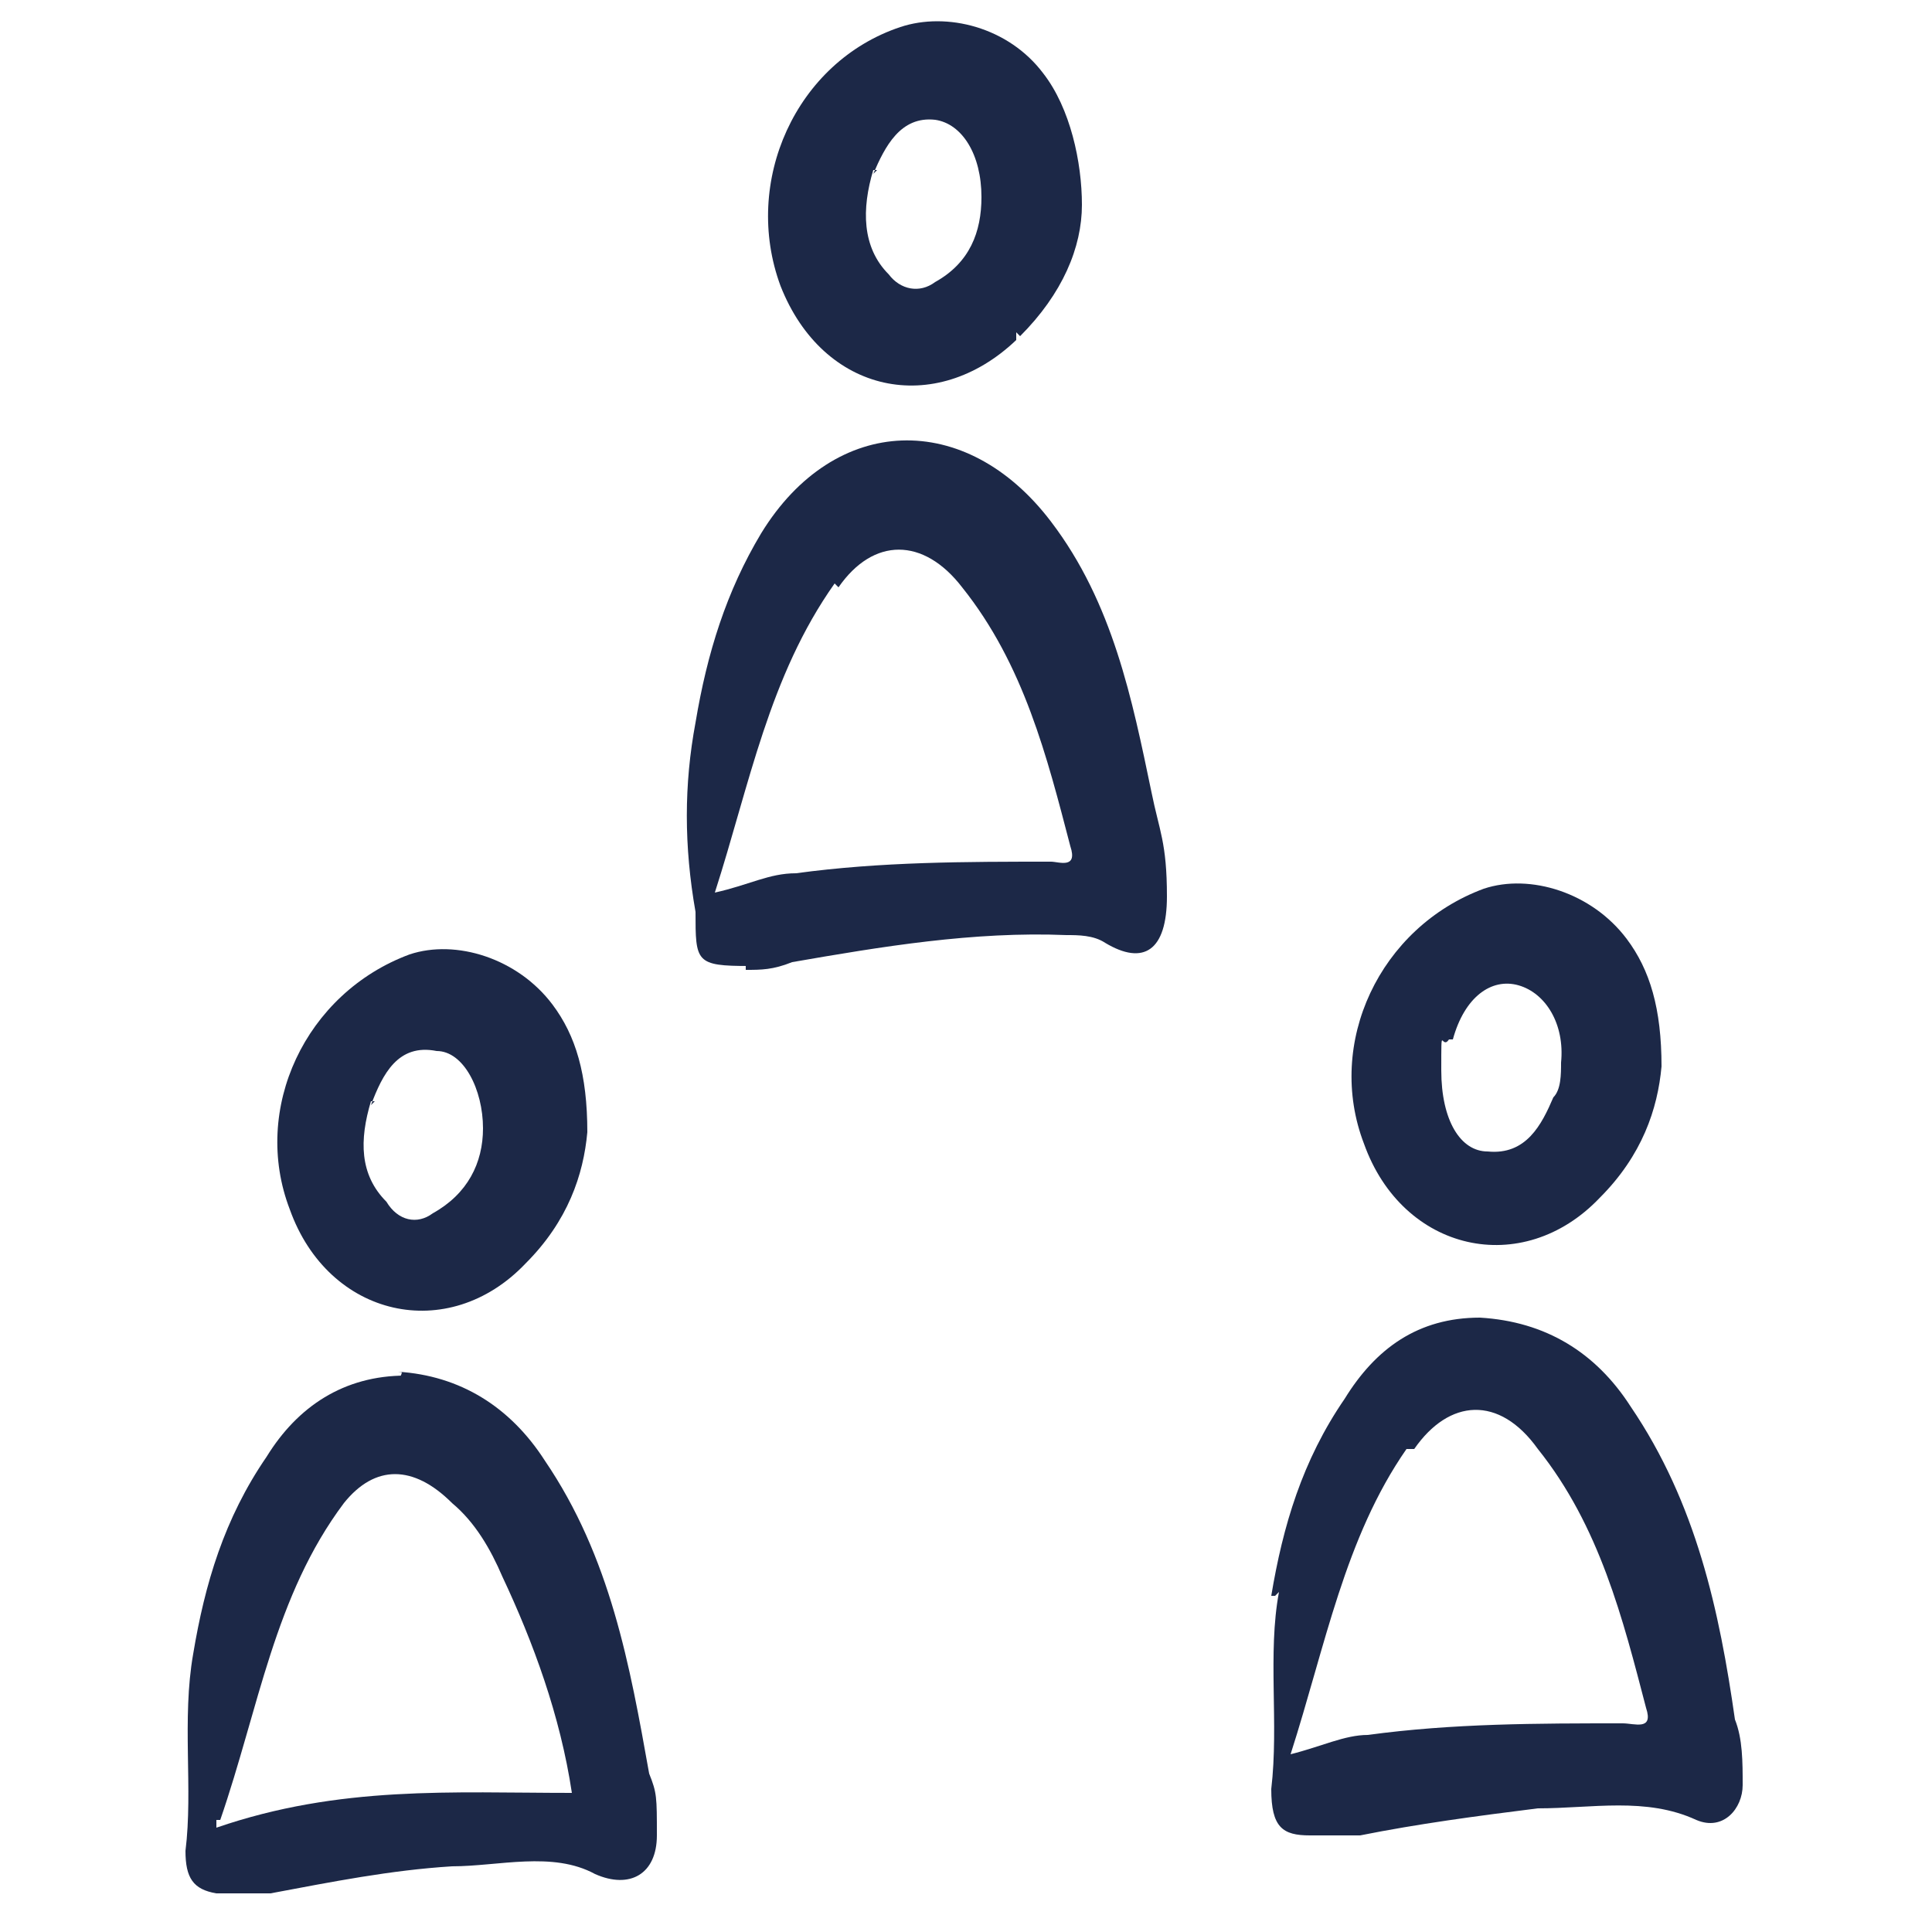
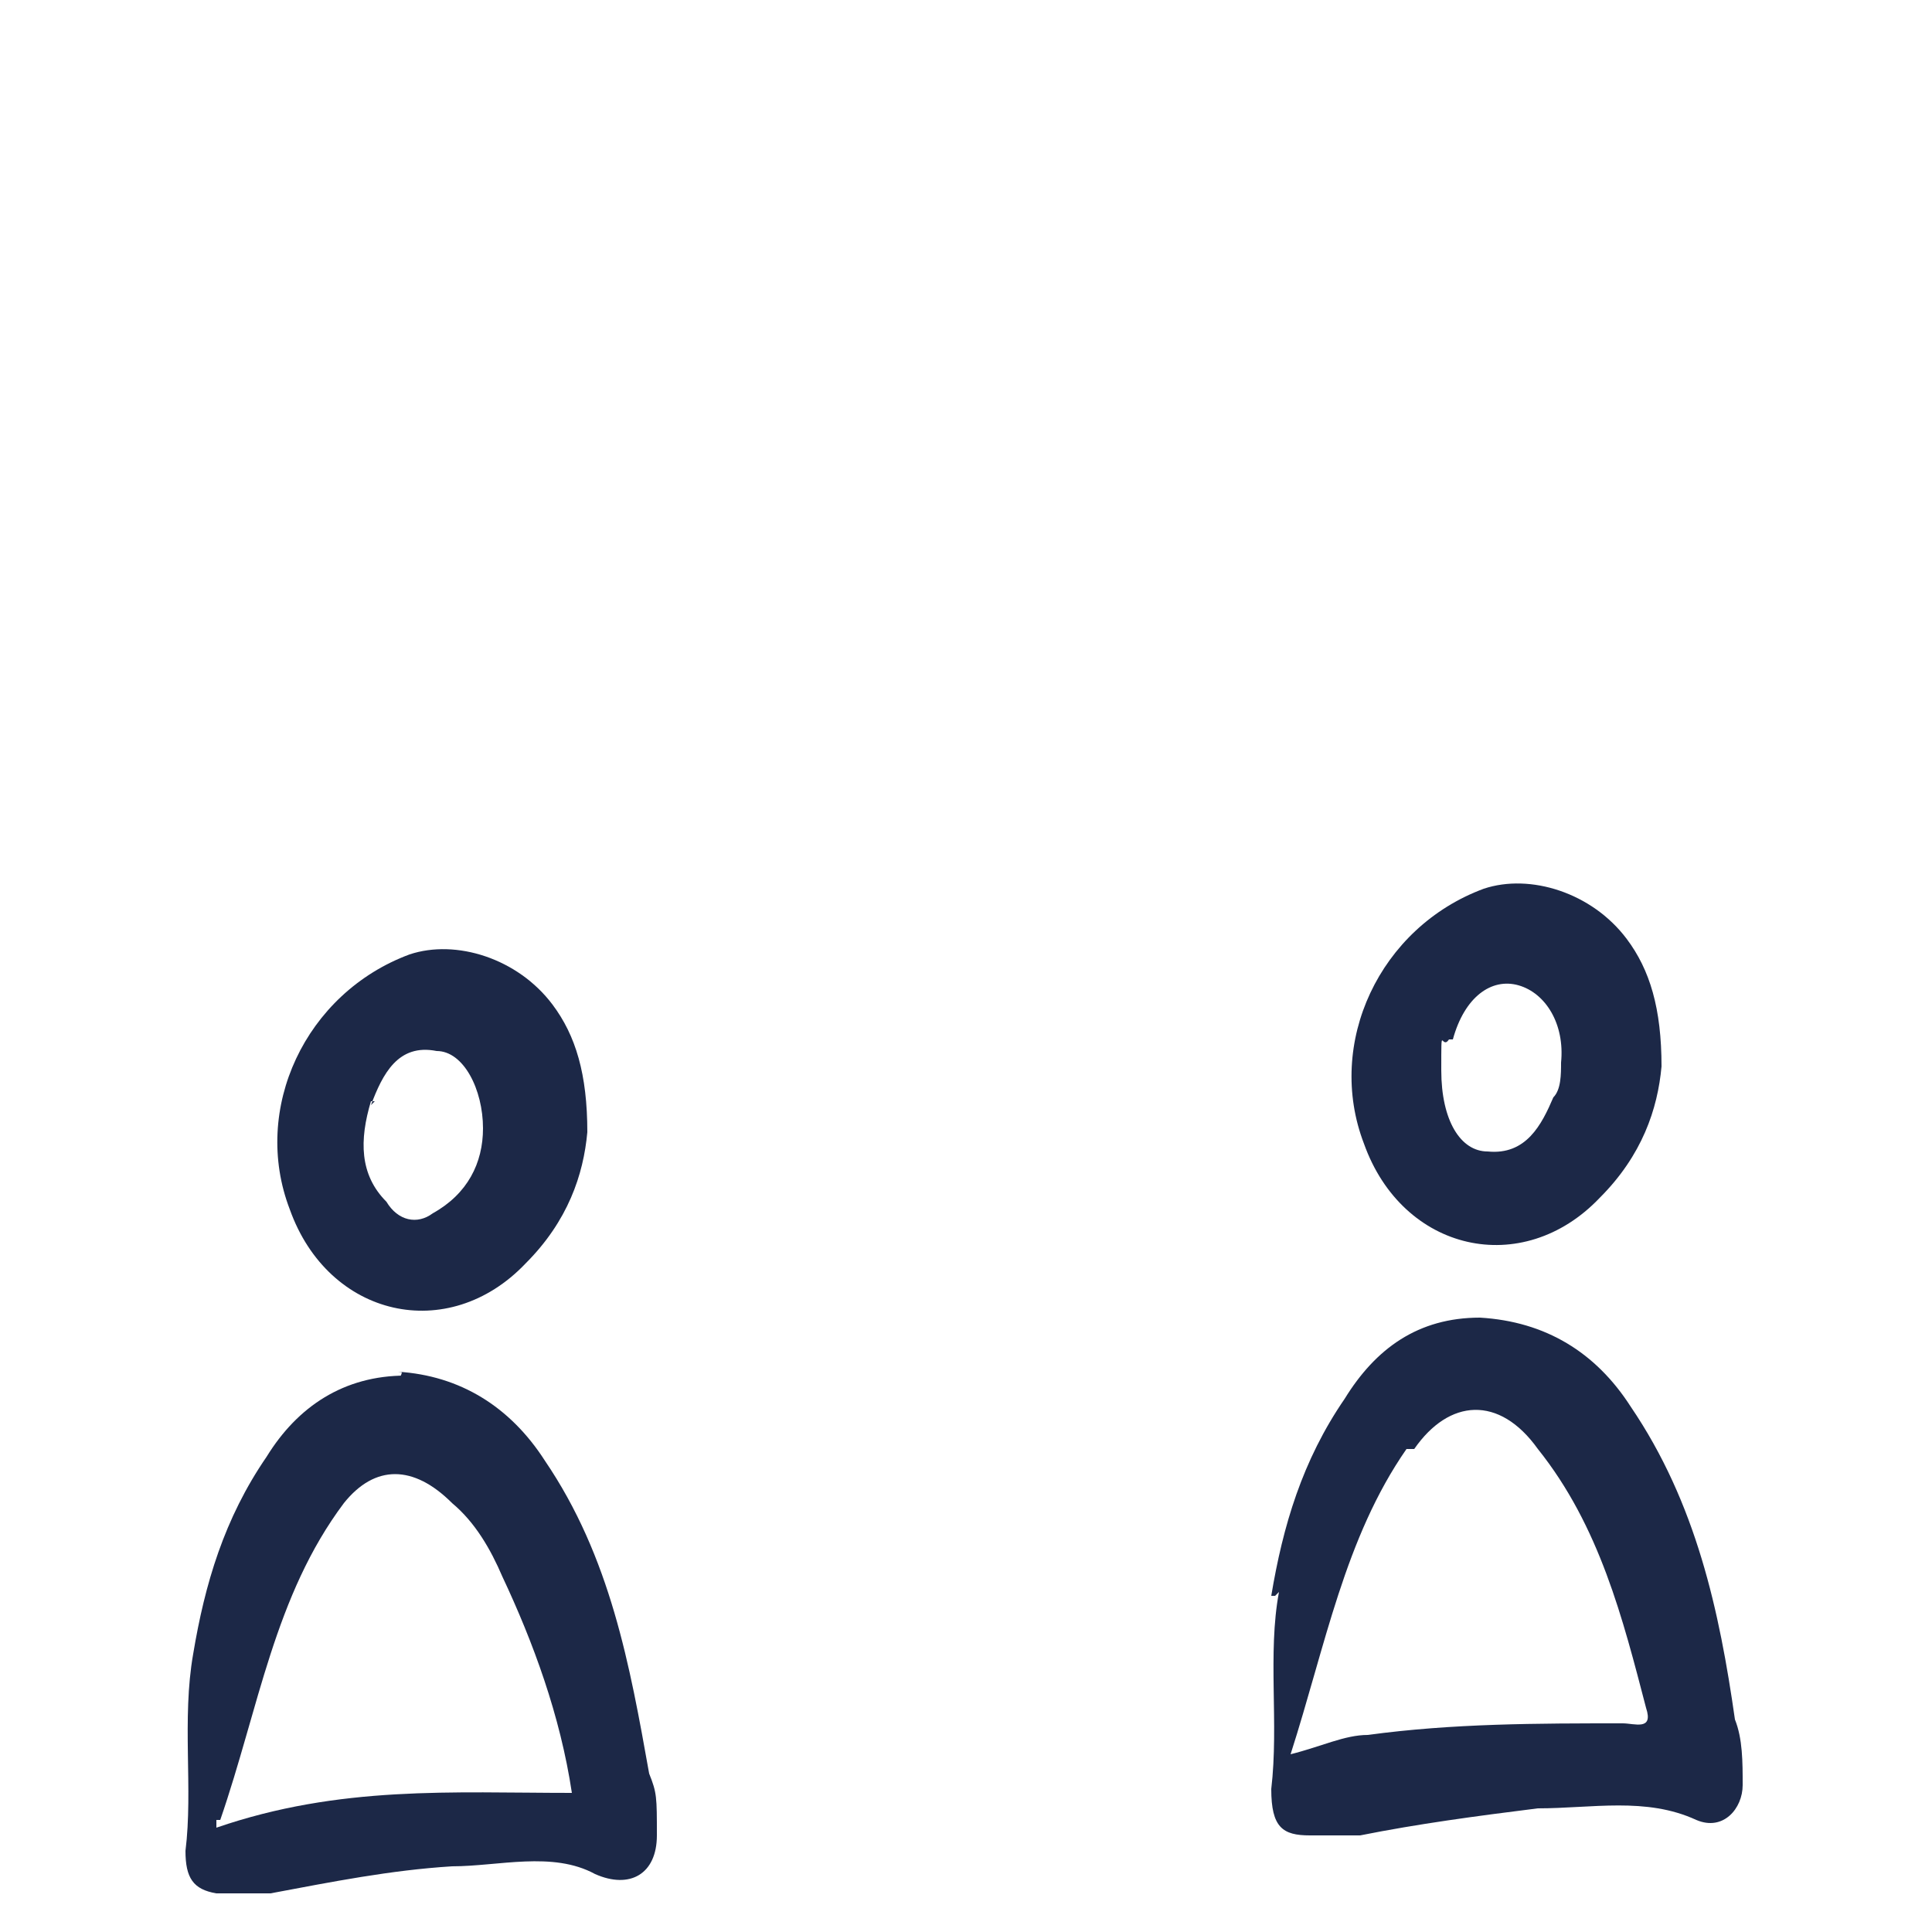
<svg xmlns="http://www.w3.org/2000/svg" id="Calque_1" data-name="Calque 1" version="1.1" viewBox="0 0 50 50">
-   <path d="M19.3,25.1c.4,0,.7,0,1.2-.2,2.3-.4,4.7-.8,7.1-.7.3,0,.7,0,1,.2,1,.6,1.6.2,1.6-1.2s-.2-1.7-.4-2.7c-.5-2.4-1-4.9-2.6-7-2.2-2.9-5.6-2.8-7.5.3-.9,1.5-1.4,3.1-1.7,4.9-.3,1.6-.3,3.2,0,4.9,0,1.3,0,1.4,1.4,1.4h-.1c0-.1,0,0,0,0ZM21.7,15.2c.9-1.3,2.2-1.3,3.2,0,1.6,2,2.2,4.4,2.8,6.7.2.6-.3.4-.5.4-2.2,0-4.4,0-6.6.3-.7,0-1.2.3-2.1.5.9-2.8,1.4-5.6,3.1-8Z" fill="#1c2847" stroke-width="0" />
  <path d="M33.1,41.2c-.3,1.6,0,3.4-.2,5.1,0,1,.3,1.2,1,1.2h1.3c1.5-.3,3-.5,4.6-.7,1.4,0,2.8-.3,4.1.3.7.3,1.2-.3,1.2-.9s0-1.2-.2-1.7c-.4-2.8-1-5.6-2.7-8.1-.9-1.4-2.2-2.2-3.9-2.3-1.6,0-2.7.8-3.5,2.1-1.1,1.6-1.6,3.3-1.9,5.1h.1c0-.1,0,0,0,0ZM36.6,37.5c.9-1.3,2.2-1.4,3.2,0,1.6,2,2.2,4.4,2.8,6.7.2.6-.3.4-.6.4-2.2,0-4.4,0-6.6.3-.6,0-1.2.3-2,.5.9-2.8,1.4-5.6,3-7.9h.1c0-.1,0,0,0,0Z" fill="#1c2847" stroke-width="0" />
  <path d="M10.5,35.6c-1.6,0-2.8.8-3.6,2.1-1.1,1.6-1.6,3.3-1.9,5.1-.3,1.7,0,3.5-.2,5.1,0,.7.2,1,.8,1.1h1.4c1.6-.3,3.1-.6,4.7-.7,1.2,0,2.6-.4,3.7.2.9.4,1.6,0,1.6-1s0-1.1-.2-1.6c-.5-2.8-1-5.6-2.7-8.1-.9-1.4-2.2-2.2-3.8-2.3h.1c0,.1-.1.2-.1.2ZM5.7,47.1c1-2.9,1.4-5.8,3.2-8.2.8-1,1.8-1,2.8,0,.6.5,1,1.2,1.3,1.9.8,1.7,1.5,3.6,1.8,5.6-3.1,0-6-.2-9.2.9h0v-.2h0Z" fill="#1c2847" stroke-width="0" />
-   <path d="M26.4,8.7c1.1-1.1,1.6-2.3,1.6-3.4s-.3-2.5-1-3.4c-.9-1.2-2.5-1.6-3.7-1.2-2.7.9-4.1,4-3.1,6.7,1.1,2.8,4,3.4,6.1,1.4h0v-.2ZM22.6,4.5c.3-.7.7-1.5,1.6-1.4.7.1,1.2.9,1.2,2,0,.9-.3,1.7-1.2,2.2-.4.3-.9.2-1.2-.2-.7-.7-.7-1.7-.4-2.7h.1,0Z" fill="#1c2847" stroke-width="0" />
  <path d="M41.4,31c1.1-1.1,1.5-2.3,1.6-3.4,0-1.5-.3-2.5-.9-3.3-.9-1.2-2.5-1.7-3.7-1.3-2.7,1-4.1,4-3.1,6.6,1,2.8,4.1,3.5,6.1,1.4h0ZM37.6,26.9c.3-1.1,1-1.6,1.7-1.4.7.2,1.2,1,1.1,2,0,.3,0,.7-.2.9-.3.7-.7,1.5-1.7,1.4-.7,0-1.2-.8-1.2-2.1s0-.5.2-.8h.1Z" fill="#1c2847" stroke-width="0" />
  <path d="M13.6,32.7c1.1-1.1,1.5-2.3,1.6-3.4,0-1.5-.3-2.5-.9-3.3-.9-1.2-2.5-1.7-3.7-1.3-2.7,1-4.1,4-3.1,6.6,1,2.8,4.1,3.5,6.1,1.4h0ZM9.6,28.6c.3-.8.7-1.6,1.7-1.4.7,0,1.2,1,1.2,2,0,.9-.4,1.7-1.3,2.2-.4.3-.9.2-1.2-.3-.7-.7-.7-1.6-.4-2.6h.1,0Z" fill="#1c2847" stroke-width="0" />
</svg>